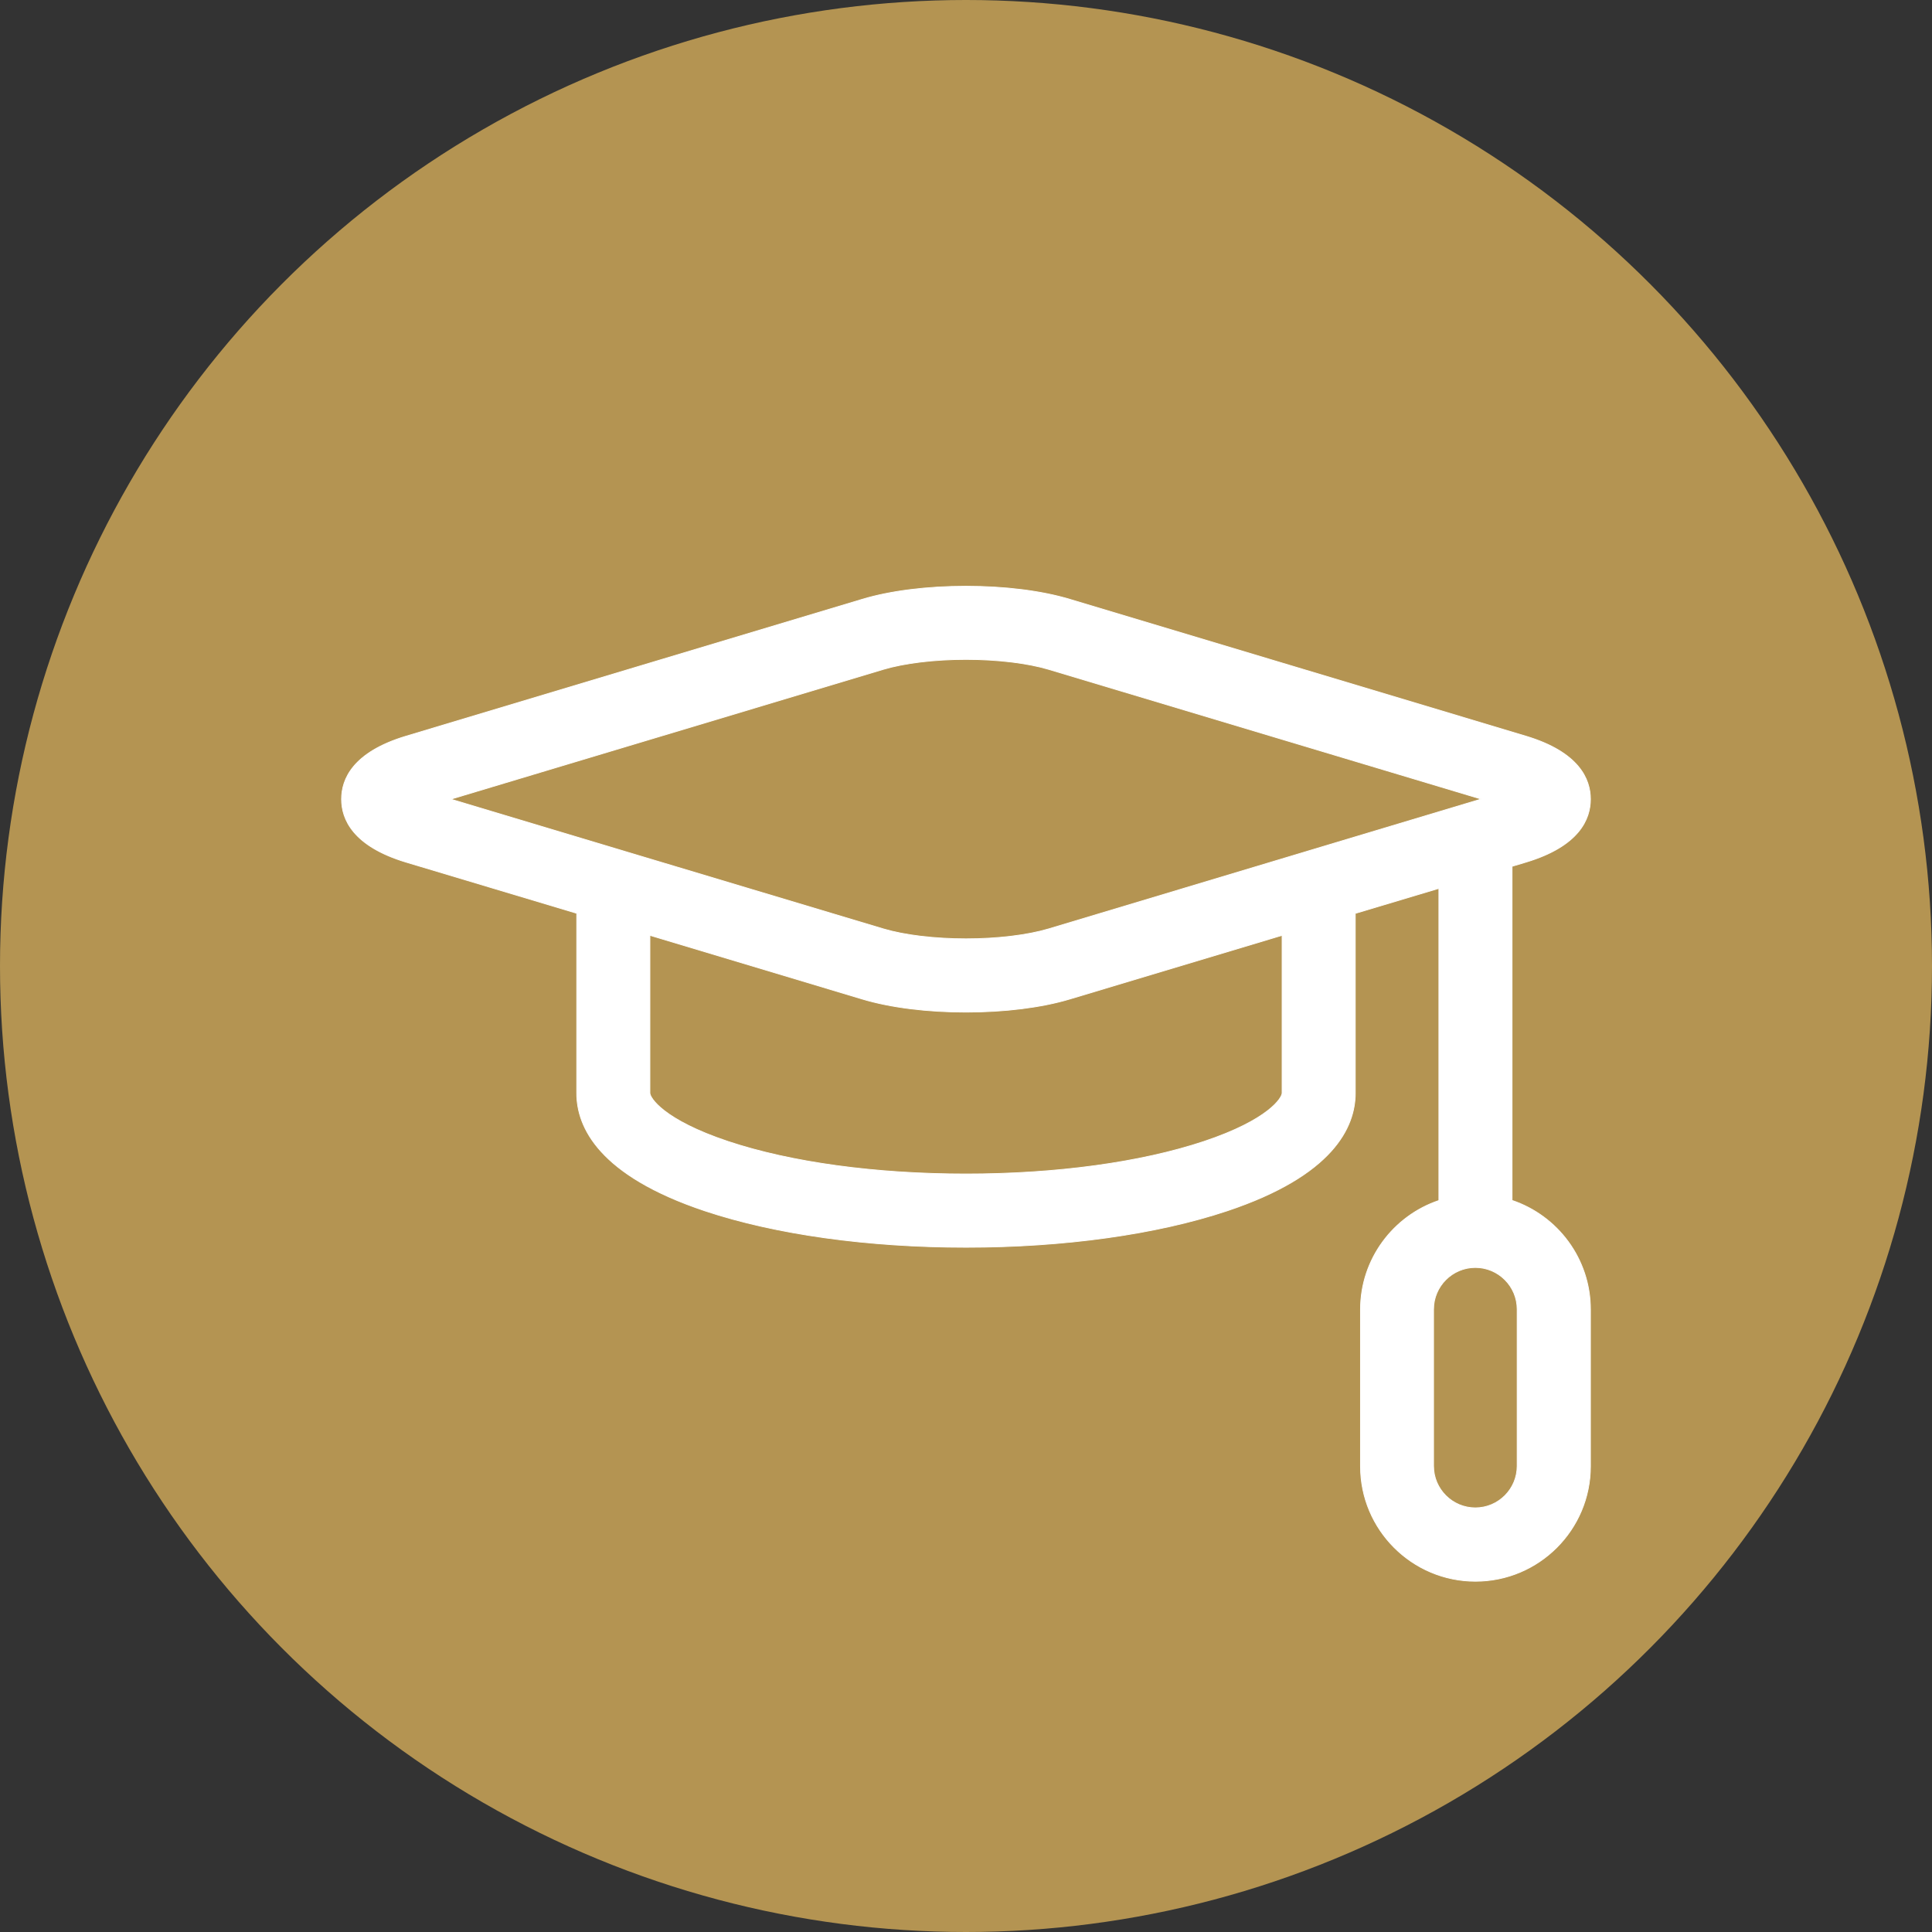
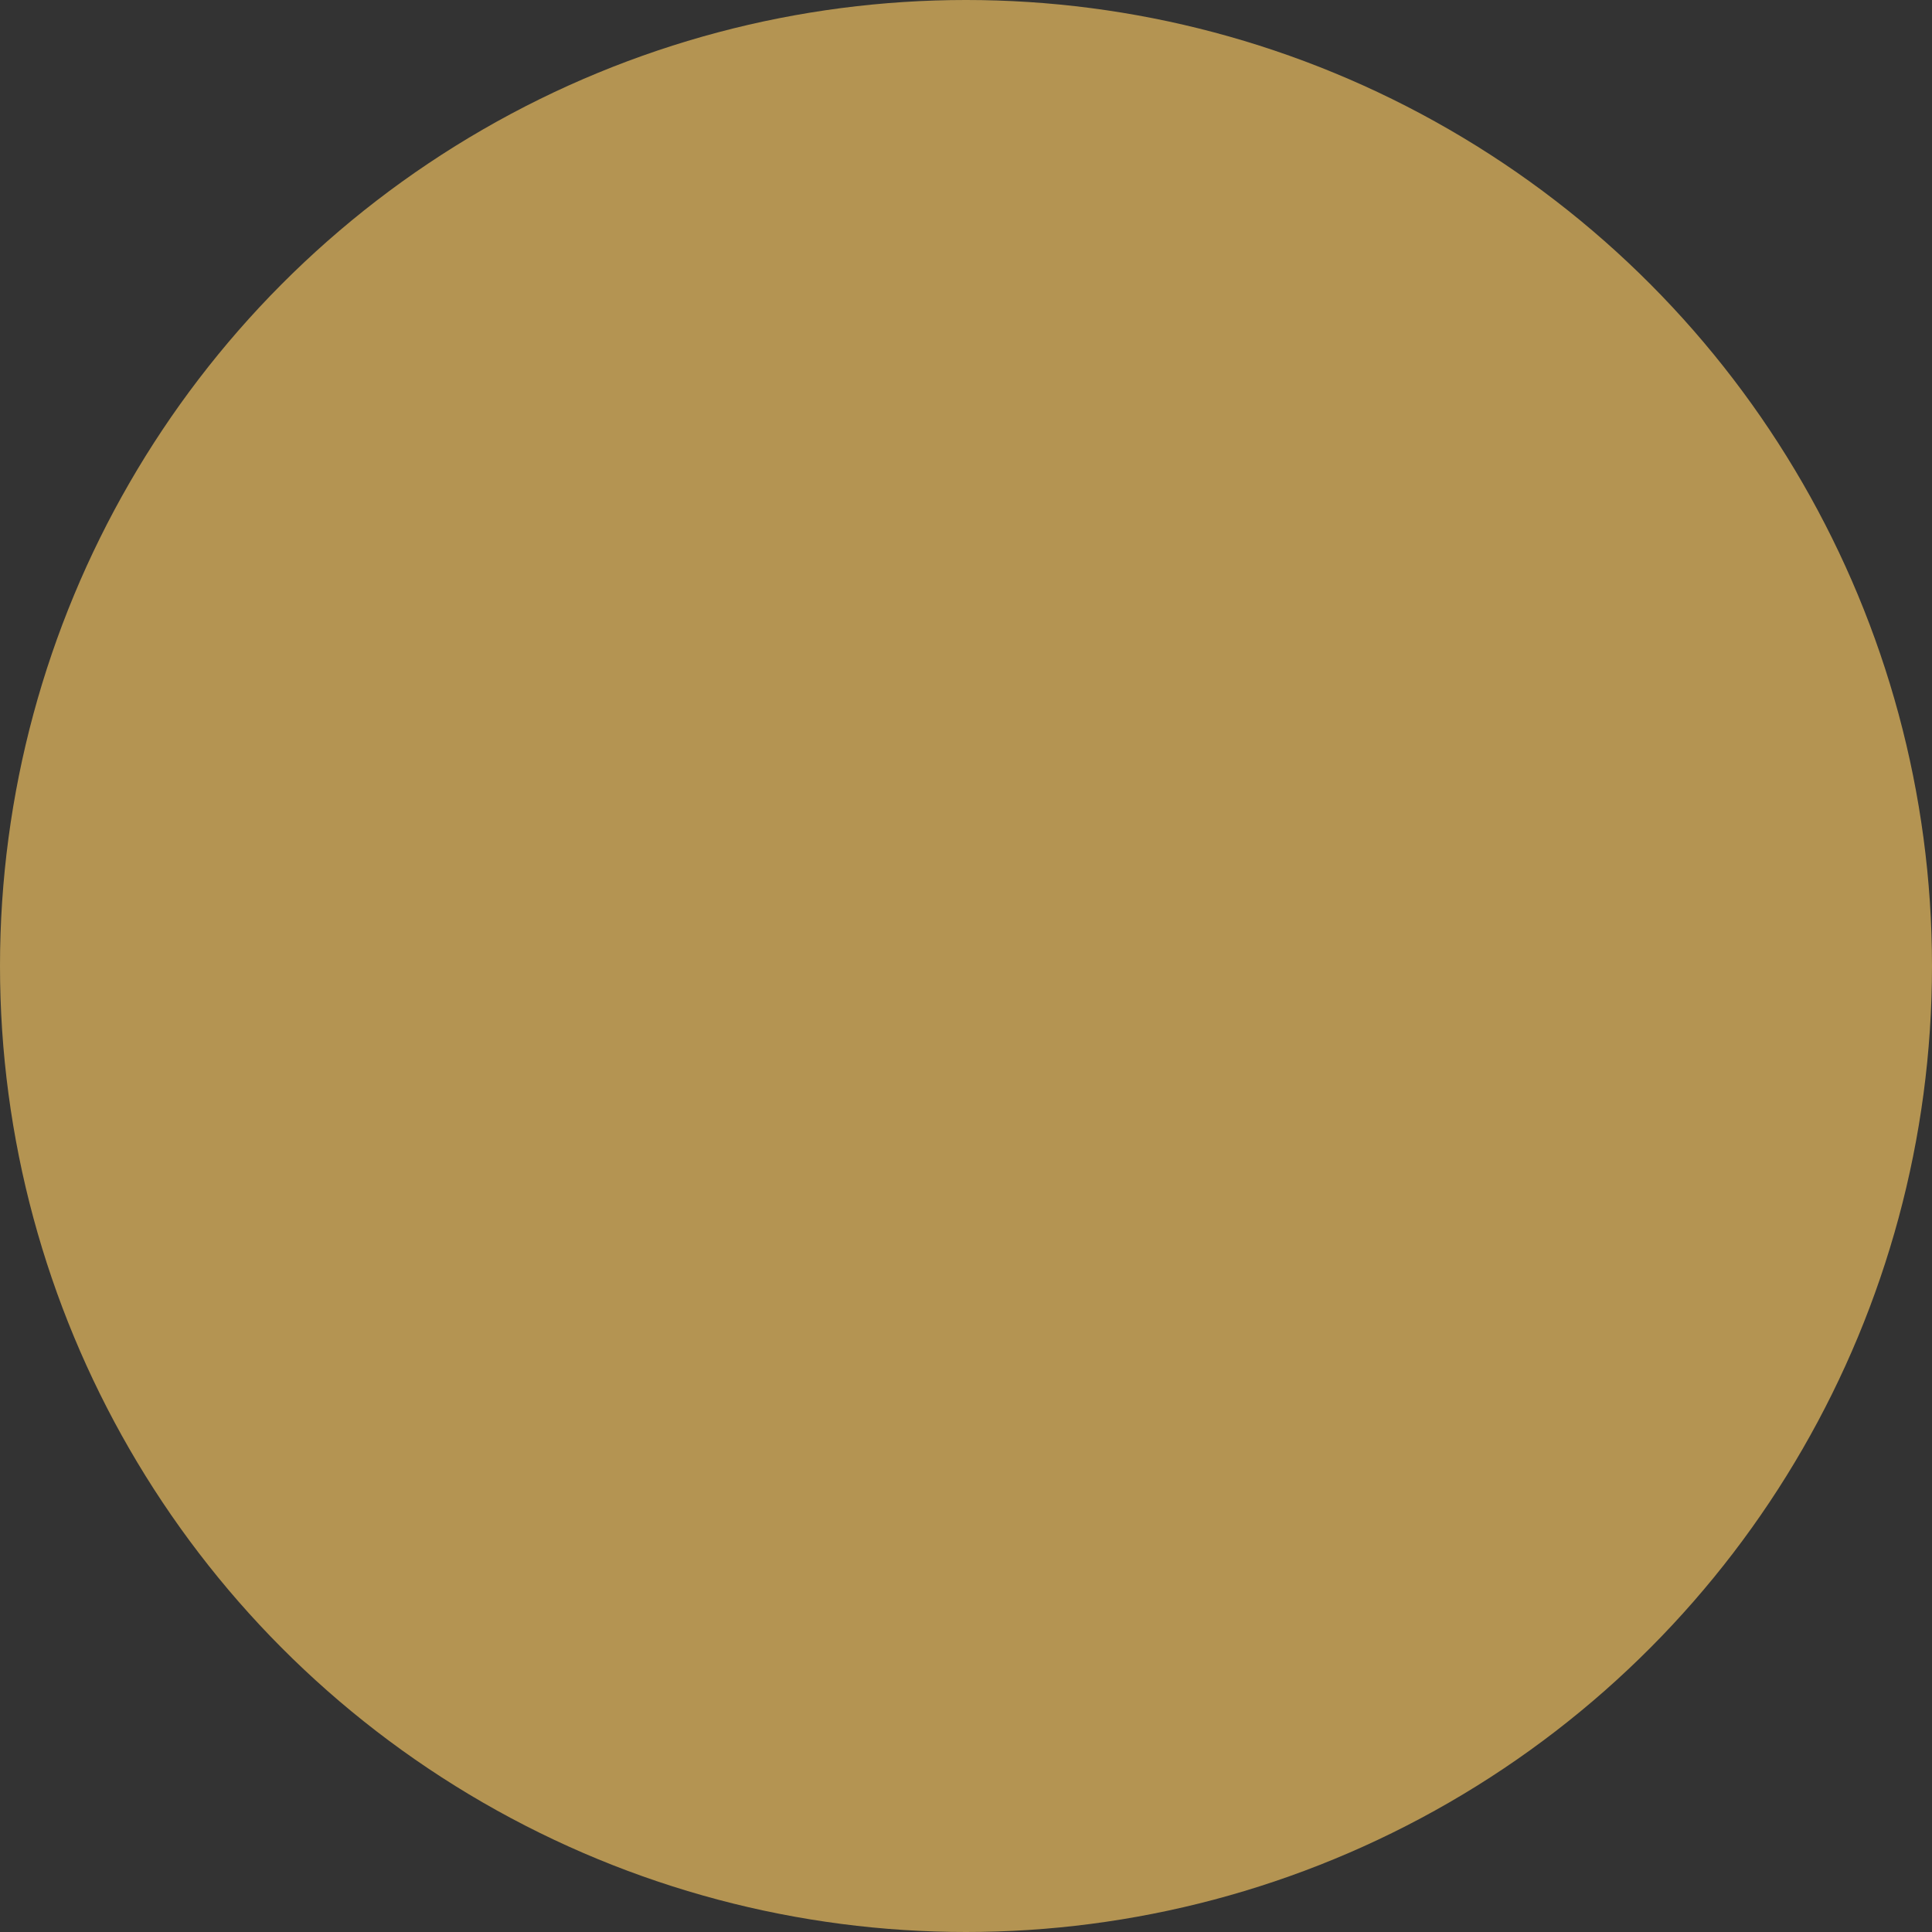
<svg xmlns="http://www.w3.org/2000/svg" version="1.1" id="Layer_1" x="0px" y="0px" viewBox="0 0 1806.6 1806.6" style="enable-background:new 0 0 1806.6 1806.6;" xml:space="preserve">
  <rect x="0" y="0" width="1806.6" height="1806.6" fill="#333333" stroke="none" />
  <style type="text/css">
	.st0{fill:#B49452;}
	.st1{fill:#FFFFFF;stroke:#FFFFFF;stroke-width:0.75;stroke-miterlimit:10;}
</style>
  <circle class="st0" cx="903.3" cy="903.3" r="903.3" />
-   <path class="st1" d="M1413.9,1122.5V810.1l13-3.9c49.9-15,60.3-40.3,60.3-58.9c0-18.6-10.5-43.9-60.3-58.9l-426.6-128  c-26.3-7.9-60.7-12.2-97-12.2c-36.2,0-70.7,4.3-97,12.2l-426.6,128c-49.9,15-60.3,40.3-60.3,58.9c0,18.6,10.5,43.9,60.3,58.9  L539.3,854v168.1c0,32,20.8,77.1,120,110.2c65.7,21.9,152.3,34,244,34c91.7,0,178.3-12.1,244-34c99.2-33.1,120-78.2,120-110.2V854.1  l78.2-23.4v291.9c-42.5,14.3-73.3,54.6-73.3,101.9v146.6c0,59.3,48.2,107.5,107.5,107.5c59.3,0,107.5-48.2,107.5-107.5v-146.6  C1487.2,1177,1456.4,1136.8,1413.9,1122.5L1413.9,1122.5z M826,625.9c19.8-5.9,48-9.3,77.3-9.3c29.3,0,57.5,3.4,77.3,9.3  l404.5,121.3l-162,48.6c-0.1,0-0.2,0.1-0.3,0.1l-242.2,72.7c-19.8,5.9-48,9.3-77.3,9.3s-57.5-3.4-77.3-9.3L583.8,796  c-0.1,0-0.2-0.1-0.3-0.1l-162-48.6L826,625.9z M1198.9,1022.1c0,4.4-12.4,25-73.2,45.3c-58.9,19.6-137.9,30.4-222.4,30.4  c-84.5,0-163.5-10.8-222.4-30.4c-60.8-20.3-73.2-40.9-73.2-45.3V874.6l198.6,59.6c26.3,7.9,60.7,12.2,97,12.2  c36.2,0,70.7-4.3,97-12.2l198.6-59.6V1022.1z M1418.7,1370.9c0,21.5-17.5,39.1-39.1,39.1c-21.5,0-39.1-17.5-39.1-39.1v-146.6  c0-21.5,17.5-39.1,39.1-39.1c21.5,0,39.1,17.5,39.1,39.1V1370.9z" />
</svg>